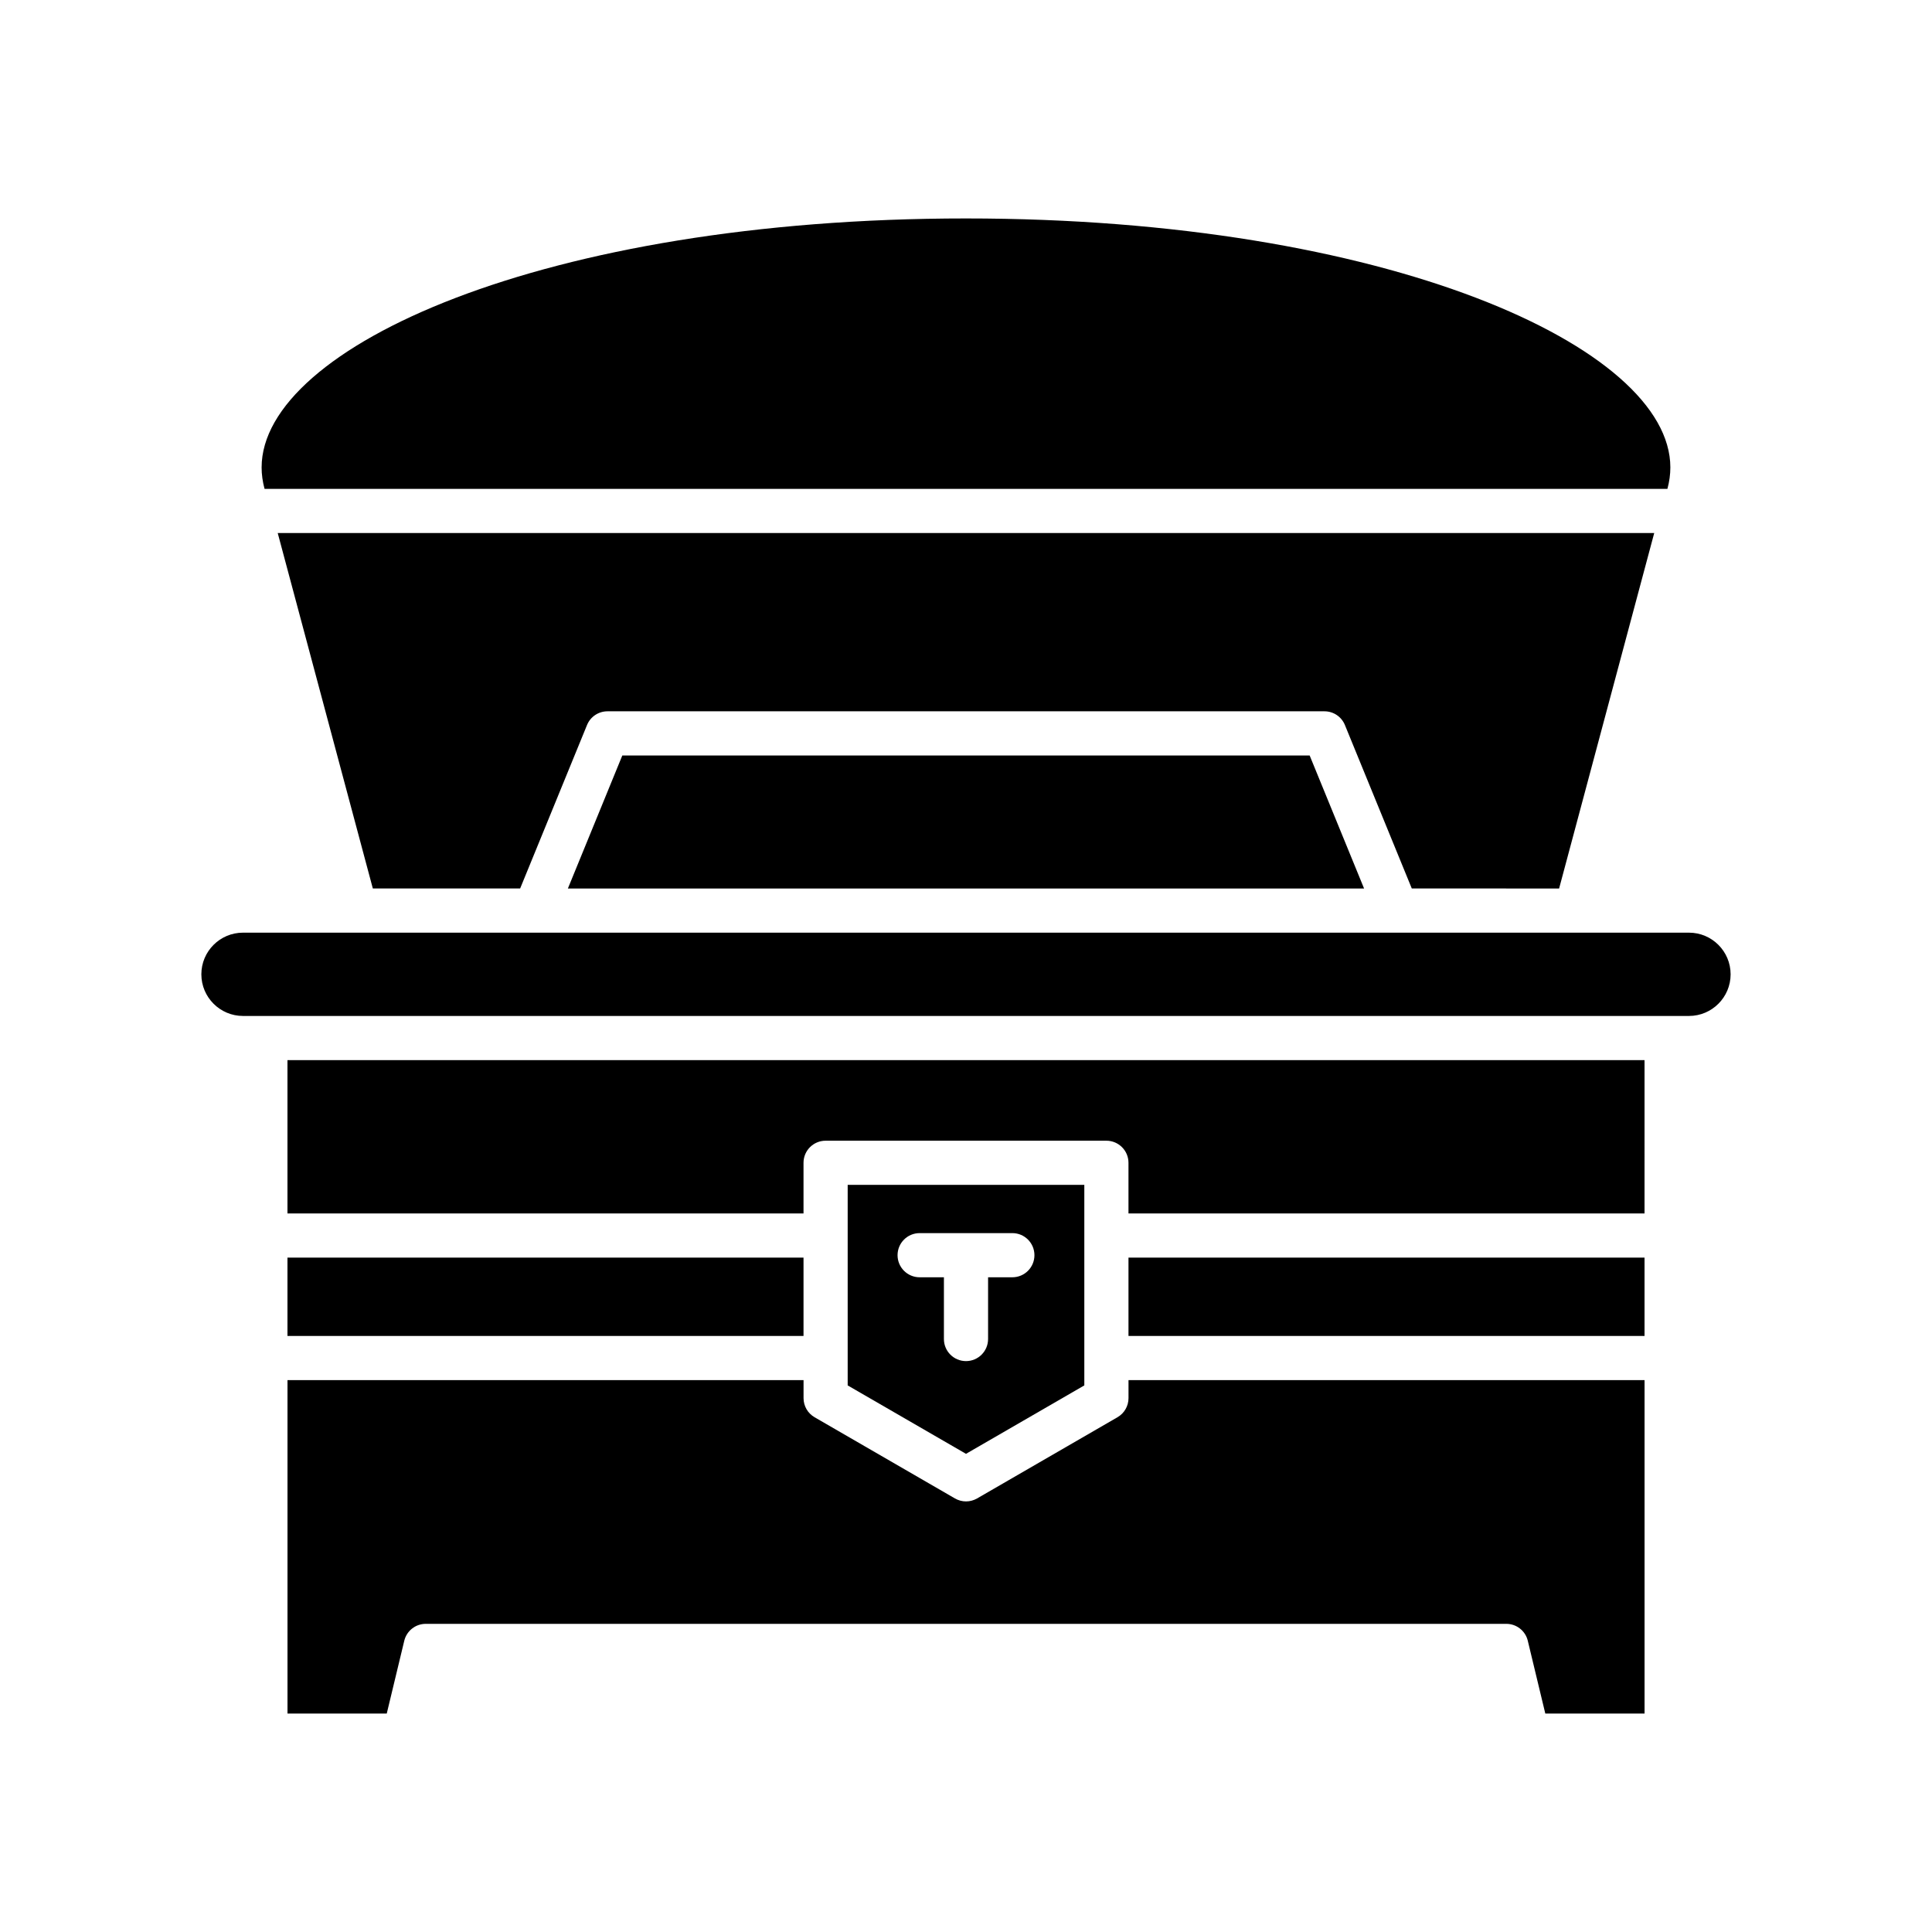
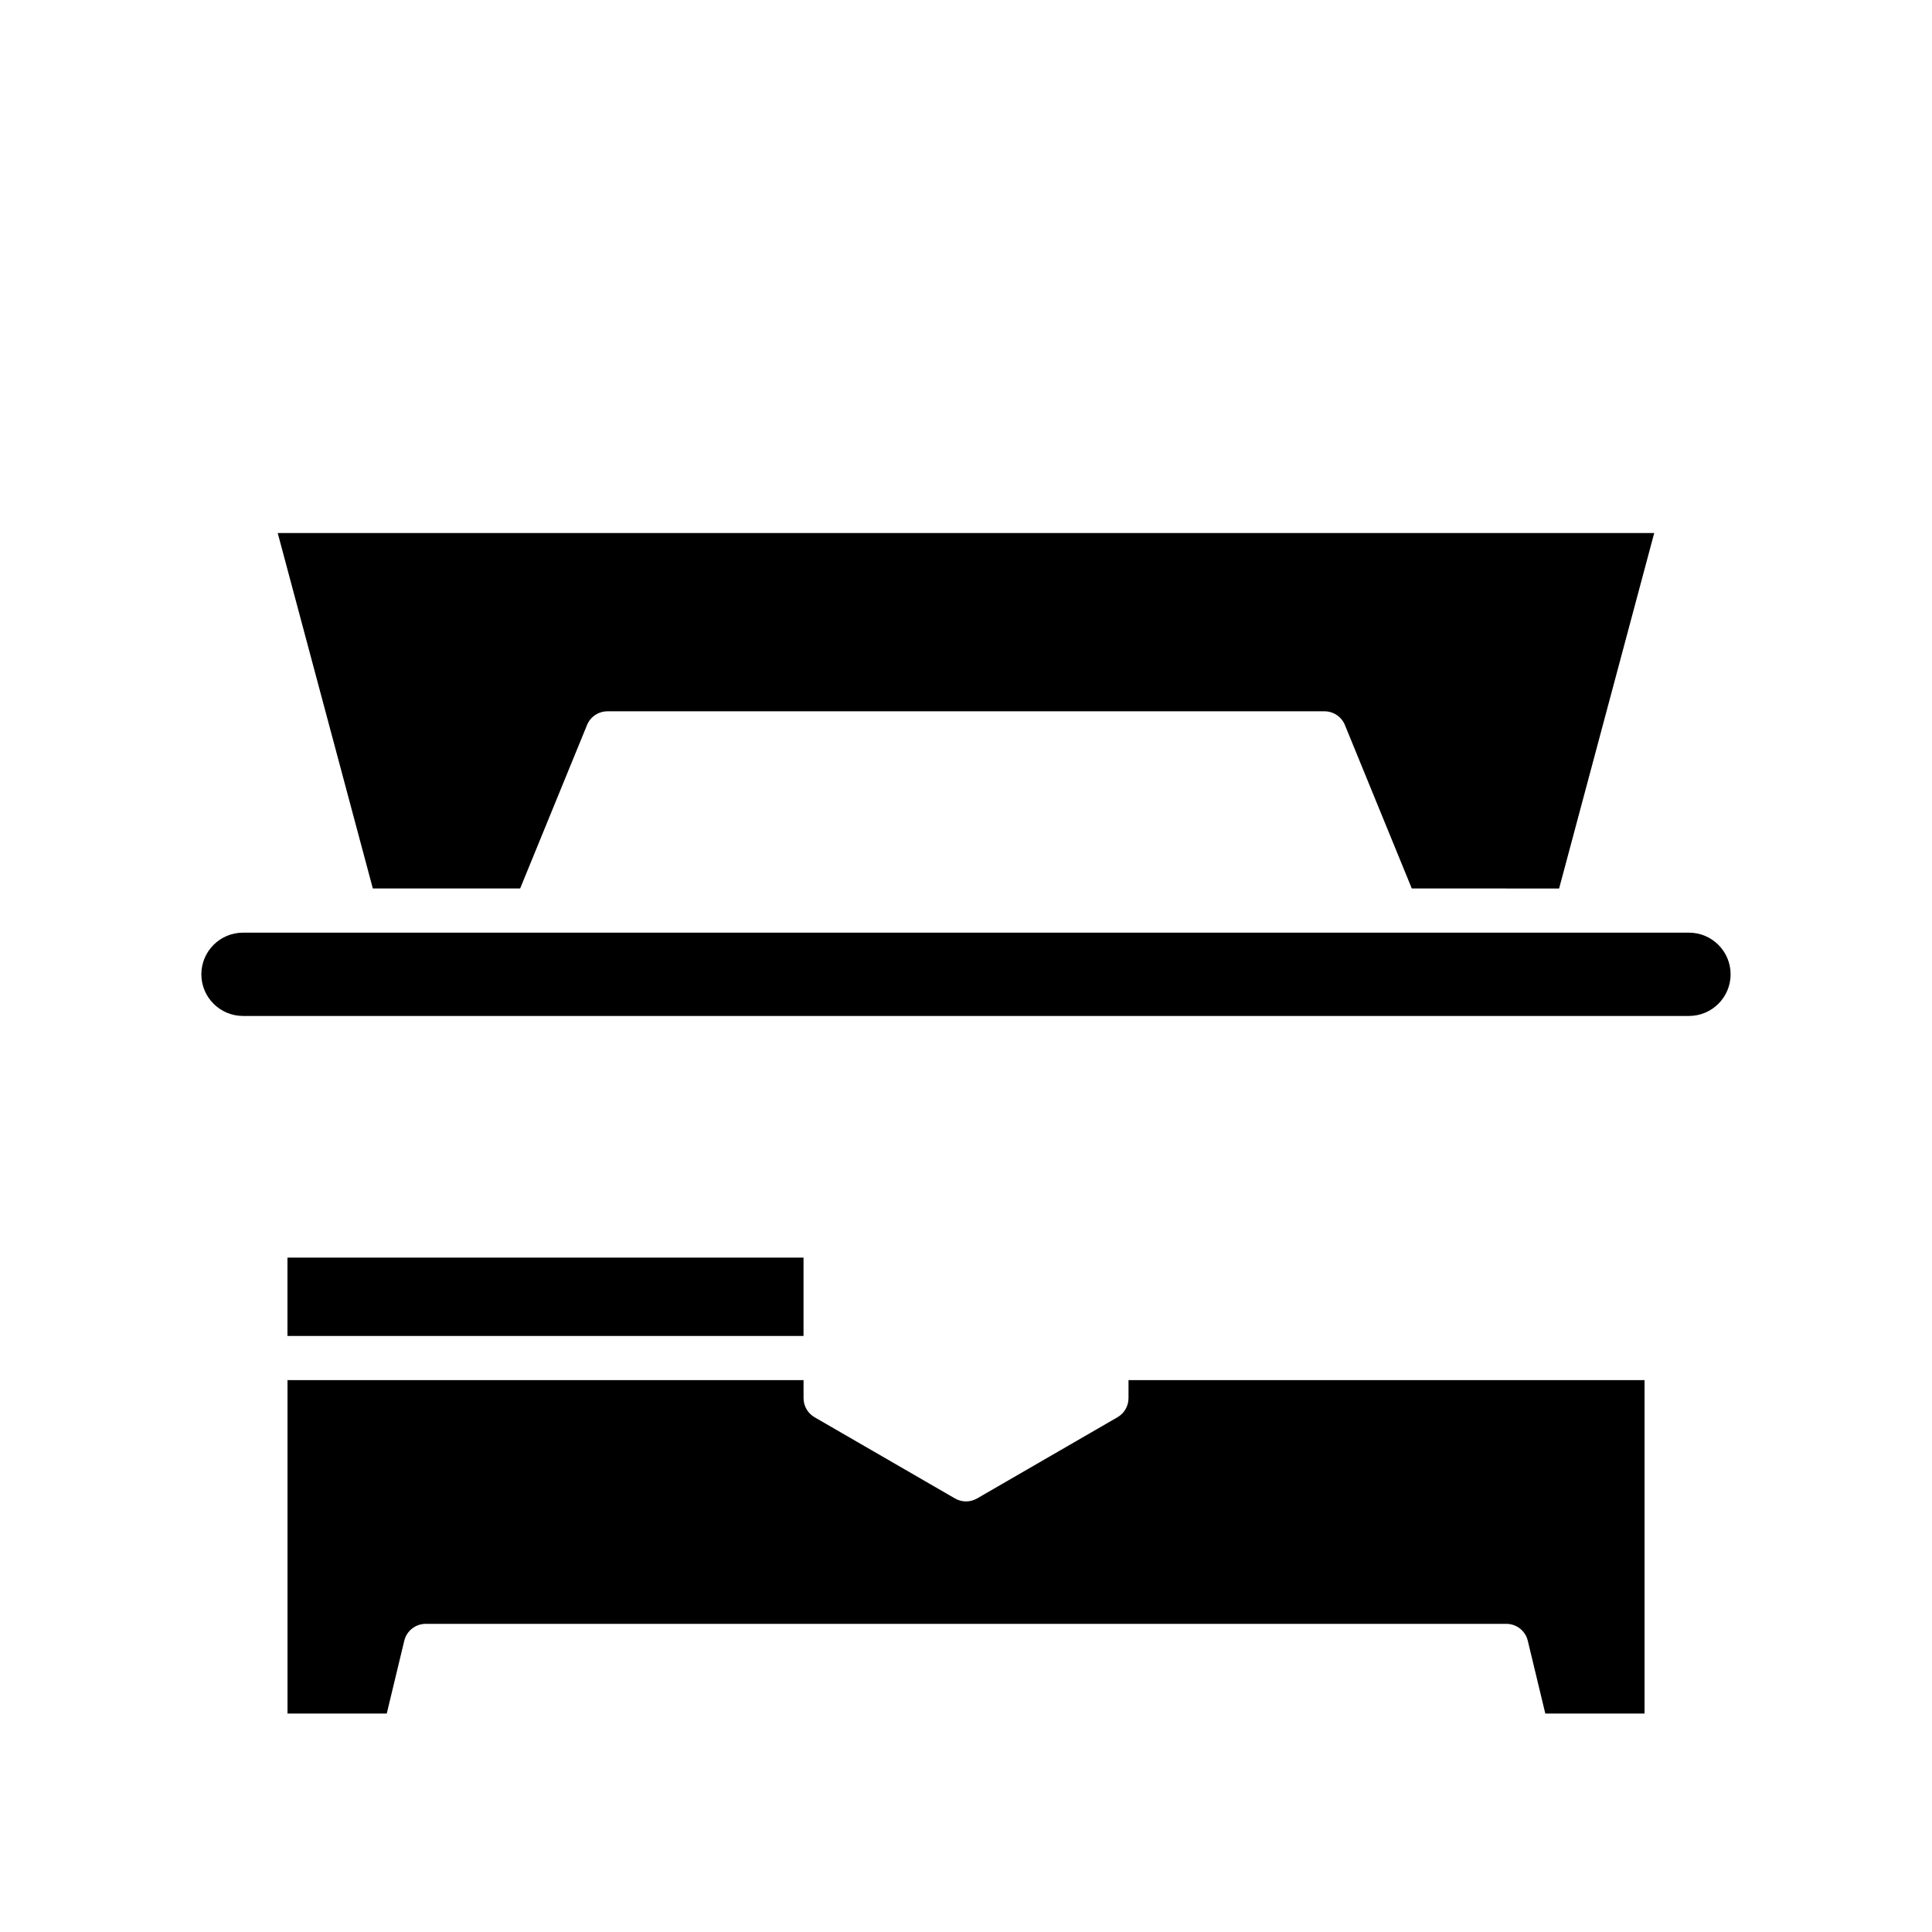
<svg xmlns="http://www.w3.org/2000/svg" fill="#000000" width="800px" height="800px" version="1.1" viewBox="144 144 512 512">
  <g>
-     <path d="m213.33 267.87c0 1.867 0.262 3.773 0.781 5.688h371.77c0.52-1.918 0.781-3.82 0.781-5.688 0-31.867-75.008-65.98-186.67-65.98-111.66-0.004-186.66 34.113-186.66 65.98z" />
    <path d="m557.18 379.46 25.207-94.203-364.79-0.004 25.207 94.203h39.039l17.723-43.316c0.898-2.199 3.039-3.637 5.414-3.637h190.02c2.379 0 4.519 1.438 5.414 3.637l17.723 43.316z" />
-     <path d="m308.92 344.21-14.426 35.25h211l-14.422-35.25z" />
    <path d="m548.88 578.82 4.641 19.289h26.305v-88.367h-136.76v4.777c0 2.09-1.113 4.019-2.922 5.066l-37.207 21.52c-0.906 0.52-1.918 0.785-2.93 0.785s-2.023-0.262-2.93-0.785l-37.207-21.52c-1.809-1.047-2.922-2.977-2.922-5.066v-4.777h-136.76v88.367h26.305l4.641-19.289c0.633-2.629 2.984-4.484 5.688-4.484h286.37c2.707 0 5.059 1.855 5.691 4.484z" />
    <path d="m220.18 477.28h136.76v20.762h-136.76z" />
-     <path d="m443.06 477.28h136.76v20.762h-136.76z" />
-     <path d="m579.82 424.95h-359.64v40.625h136.76v-13.422c0-3.231 2.621-5.852 5.852-5.852h74.414c3.231 0 5.852 2.621 5.852 5.852v13.422h136.76z" />
    <path d="m602.63 402.2c0-6.086-4.949-11.035-11.035-11.035h-29.906c-0.004 0-0.012 0.004-0.016 0.004-0.008 0-0.016-0.004-0.02-0.004h-47.422c-0.004 0-0.008 0.004-0.016 0.004s-0.012-0.004-0.02-0.004h-228.35-0.004-47.504c-0.008 0-0.016 0.004-0.02 0.004-0.008 0-0.012-0.004-0.016-0.004h-29.906c-6.086 0-11.035 4.949-11.035 11.035s4.949 11.039 11.035 11.039h383.2c6.086 0 11.035-4.949 11.035-11.039z" />
-     <path d="m400 529.28 31.355-18.133v-53.145h-62.711v53.145zm-12.285-58.492h24.57c3.231 0 5.852 2.621 5.852 5.852s-2.621 5.852-5.852 5.852h-6.434v16.363c0 3.231-2.621 5.852-5.852 5.852s-5.852-2.621-5.852-5.852v-16.363h-6.434c-3.231 0-5.852-2.621-5.852-5.852 0-3.234 2.617-5.852 5.852-5.852z" />
  </g>
</svg>